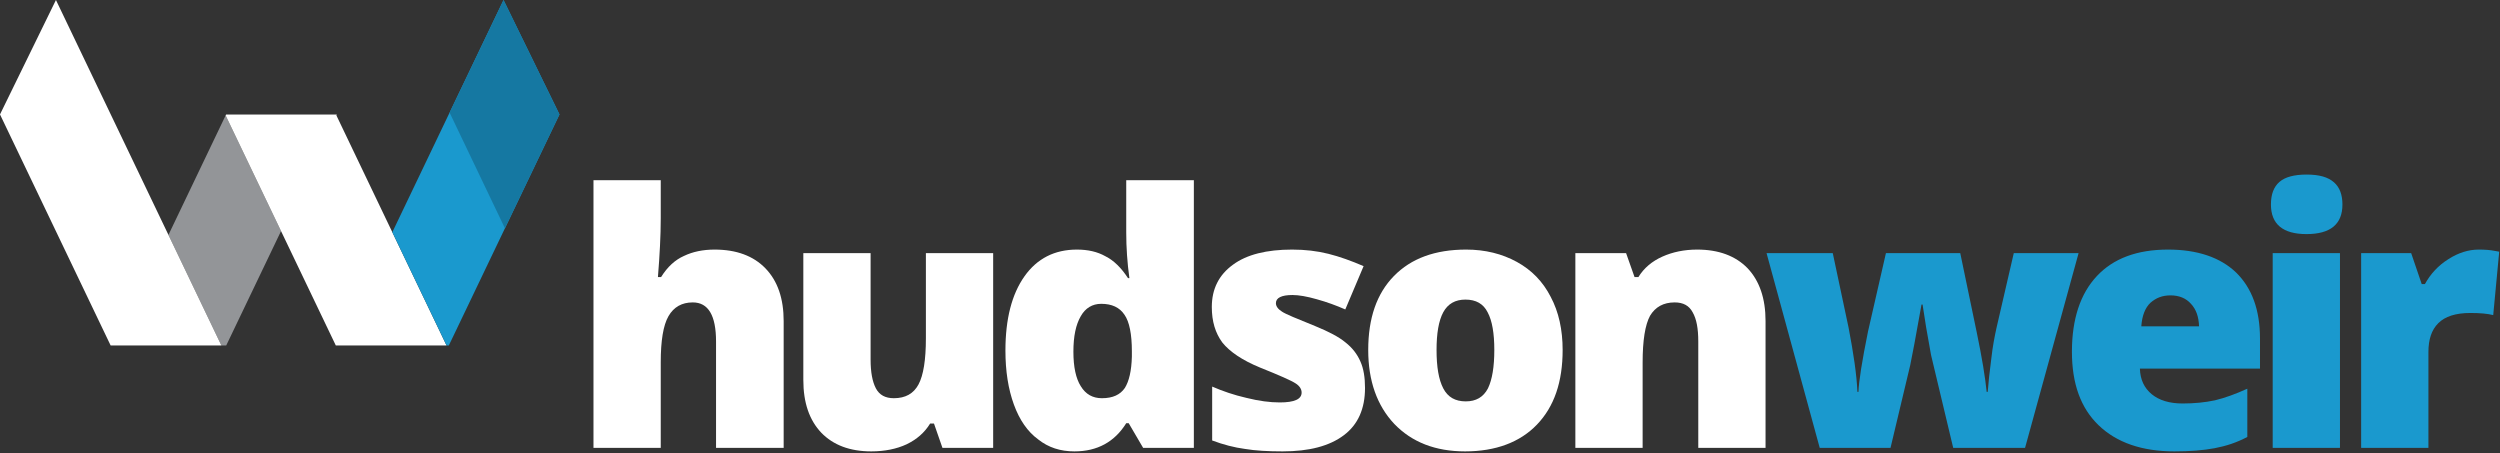
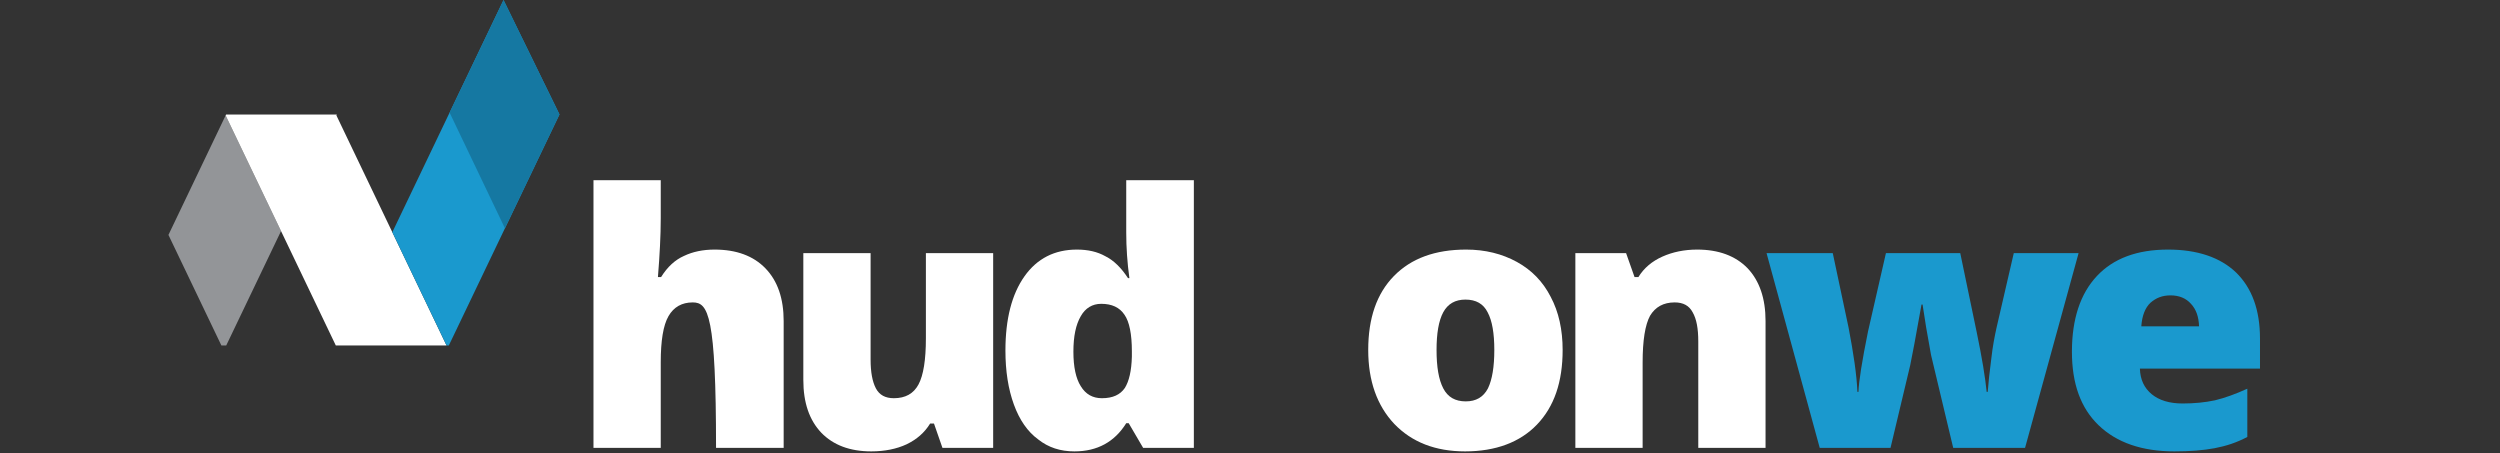
<svg xmlns="http://www.w3.org/2000/svg" width="100%" height="100%" viewBox="0 0 866 157" version="1.1" xml:space="preserve" style="fill-rule:evenodd;clip-rule:evenodd;stroke-linejoin:round;stroke-miterlimit:2;">
  <rect x="0" y="0" width="866" height="157" fill="#333333" stroke="none" />
  <g id="logo">
    <g transform="matrix(122,0,0,122,197.529,155.141)">
-       <path d="M0.414,0L0.414,-0.302C0.414,-0.376 0.392,-0.413 0.348,-0.413C0.317,-0.413 0.294,-0.4 0.279,-0.374C0.264,-0.348 0.257,-0.304 0.257,-0.243L0.257,0L0.066,0L0.066,-0.76L0.257,-0.76L0.257,-0.652C0.257,-0.603 0.254,-0.547 0.249,-0.485L0.258,-0.485C0.276,-0.514 0.298,-0.534 0.323,-0.545C0.348,-0.557 0.377,-0.563 0.41,-0.563C0.472,-0.563 0.52,-0.545 0.554,-0.51C0.589,-0.474 0.606,-0.424 0.606,-0.36L0.606,0L0.414,0Z" style="fill:white;fill-rule:nonzero;" />
+       <path d="M0.414,0C0.414,-0.376 0.392,-0.413 0.348,-0.413C0.317,-0.413 0.294,-0.4 0.279,-0.374C0.264,-0.348 0.257,-0.304 0.257,-0.243L0.257,0L0.066,0L0.066,-0.76L0.257,-0.76L0.257,-0.652C0.257,-0.603 0.254,-0.547 0.249,-0.485L0.258,-0.485C0.276,-0.514 0.298,-0.534 0.323,-0.545C0.348,-0.557 0.377,-0.563 0.41,-0.563C0.472,-0.563 0.52,-0.545 0.554,-0.51C0.589,-0.474 0.606,-0.424 0.606,-0.36L0.606,0L0.414,0Z" style="fill:white;fill-rule:nonzero;" />
    </g>
    <g transform="matrix(122,0,0,122,270.343,155.141)">
      <path d="M0.46,0L0.436,-0.069L0.425,-0.069C0.409,-0.043 0.387,-0.024 0.358,-0.01C0.33,0.003 0.296,0.01 0.258,0.01C0.197,0.01 0.15,-0.008 0.116,-0.043C0.082,-0.079 0.065,-0.128 0.065,-0.193L0.065,-0.553L0.256,-0.553L0.256,-0.251C0.256,-0.215 0.261,-0.188 0.271,-0.169C0.281,-0.15 0.298,-0.141 0.322,-0.141C0.355,-0.141 0.378,-0.154 0.392,-0.18C0.406,-0.206 0.413,-0.25 0.413,-0.311L0.413,-0.553L0.604,-0.553L0.604,0L0.46,0Z" style="fill:white;fill-rule:nonzero;" />
    </g>
    <g transform="matrix(122,0,0,122,343.157,155.141)">
      <path d="M0.238,0.01C0.198,0.01 0.164,-0.001 0.135,-0.024C0.105,-0.046 0.082,-0.079 0.066,-0.123C0.05,-0.167 0.042,-0.218 0.042,-0.276C0.042,-0.366 0.06,-0.436 0.096,-0.487C0.132,-0.538 0.182,-0.563 0.245,-0.563C0.276,-0.563 0.303,-0.557 0.326,-0.544C0.35,-0.532 0.371,-0.511 0.39,-0.482L0.394,-0.482C0.388,-0.525 0.385,-0.569 0.385,-0.612L0.385,-0.76L0.577,-0.76L0.577,0L0.433,0L0.392,-0.07L0.385,-0.07C0.352,-0.017 0.303,0.01 0.238,0.01ZM0.316,-0.141C0.347,-0.141 0.368,-0.151 0.381,-0.17C0.393,-0.189 0.4,-0.219 0.401,-0.259L0.401,-0.274C0.401,-0.323 0.394,-0.358 0.38,-0.378C0.366,-0.399 0.344,-0.409 0.314,-0.409C0.289,-0.409 0.269,-0.397 0.256,-0.374C0.242,-0.35 0.235,-0.317 0.235,-0.273C0.235,-0.23 0.242,-0.197 0.256,-0.175C0.27,-0.152 0.29,-0.141 0.316,-0.141Z" style="fill:white;fill-rule:nonzero;" />
    </g>
    <g transform="matrix(122,0,0,122,412.695,155.141)">
-       <path d="M0.493,-0.17C0.493,-0.111 0.473,-0.066 0.433,-0.036C0.392,-0.005 0.334,0.01 0.259,0.01C0.218,0.01 0.182,0.008 0.152,0.003C0.122,-0.001 0.091,-0.009 0.059,-0.021L0.059,-0.174C0.089,-0.161 0.121,-0.15 0.156,-0.142C0.192,-0.133 0.223,-0.129 0.251,-0.129C0.292,-0.129 0.313,-0.138 0.313,-0.157C0.313,-0.167 0.307,-0.176 0.296,-0.183C0.284,-0.191 0.25,-0.206 0.195,-0.228C0.144,-0.249 0.109,-0.273 0.088,-0.299C0.068,-0.326 0.058,-0.359 0.058,-0.4C0.058,-0.451 0.078,-0.491 0.118,-0.52C0.157,-0.549 0.214,-0.563 0.286,-0.563C0.323,-0.563 0.357,-0.559 0.389,-0.551C0.421,-0.543 0.454,-0.531 0.489,-0.516L0.437,-0.393C0.412,-0.404 0.385,-0.414 0.356,-0.422C0.328,-0.43 0.305,-0.434 0.287,-0.434C0.256,-0.434 0.24,-0.426 0.24,-0.411C0.24,-0.402 0.246,-0.394 0.257,-0.387C0.267,-0.38 0.299,-0.367 0.351,-0.346C0.39,-0.33 0.419,-0.315 0.438,-0.299C0.457,-0.284 0.471,-0.266 0.48,-0.245C0.489,-0.225 0.493,-0.2 0.493,-0.17Z" style="fill:white;fill-rule:nonzero;" />
-     </g>
+       </g>
    <g transform="matrix(122,0,0,122,468.83,155.141)">
      <path d="M0.594,-0.278C0.594,-0.187 0.57,-0.117 0.521,-0.066C0.473,-0.016 0.404,0.01 0.317,0.01C0.233,0.01 0.166,-0.016 0.116,-0.068C0.067,-0.12 0.042,-0.19 0.042,-0.278C0.042,-0.368 0.066,-0.438 0.115,-0.488C0.164,-0.538 0.232,-0.563 0.32,-0.563C0.374,-0.563 0.422,-0.551 0.464,-0.528C0.506,-0.505 0.538,-0.472 0.56,-0.429C0.583,-0.386 0.594,-0.335 0.594,-0.278ZM0.236,-0.278C0.236,-0.23 0.242,-0.194 0.255,-0.169C0.268,-0.144 0.289,-0.132 0.319,-0.132C0.348,-0.132 0.369,-0.144 0.382,-0.169C0.394,-0.194 0.4,-0.23 0.4,-0.278C0.4,-0.325 0.394,-0.361 0.381,-0.385C0.369,-0.409 0.348,-0.421 0.318,-0.421C0.289,-0.421 0.268,-0.409 0.255,-0.385C0.242,-0.361 0.236,-0.325 0.236,-0.278Z" style="fill:white;fill-rule:nonzero;" />
    </g>
    <g transform="matrix(122,0,0,122,537.653,155.141)">
      <path d="M0.415,0L0.415,-0.302C0.415,-0.339 0.41,-0.366 0.399,-0.385C0.389,-0.404 0.372,-0.413 0.348,-0.413C0.316,-0.413 0.293,-0.4 0.278,-0.375C0.264,-0.349 0.257,-0.305 0.257,-0.242L0.257,0L0.066,0L0.066,-0.553L0.21,-0.553L0.234,-0.485L0.245,-0.485C0.261,-0.511 0.284,-0.53 0.313,-0.543C0.342,-0.556 0.375,-0.563 0.412,-0.563C0.473,-0.563 0.521,-0.545 0.555,-0.51C0.589,-0.474 0.606,-0.424 0.606,-0.36L0.606,0L0.415,0Z" style="fill:white;fill-rule:nonzero;" />
    </g>
    <g transform="matrix(1,0,0,1,-213.6,-352.32)">
      <g transform="matrix(1,0,0,1,310.95,431.939)">
        <path d="M0,0.421L-18.99,40.061L-20.66,40.061L-39,1.761L-39,1.751L-19.19,-39.64L0,0.421Z" style="fill:rgb(147,149,152);fill-rule:nonzero;" />
      </g>
      <g transform="matrix(1,0,0,1,368.29,392)">
        <path d="M0,80L-38.36,80L-57.34,40.36L-76.53,0.3L-76.38,0L-38.02,0L-38.16,0.3L-18.79,40.76L0,80Z" style="fill:white;fill-rule:nonzero;" />
      </g>
      <g transform="matrix(1,0,0,1,290.29,352.32)">
-         <path d="M0,119.68L-38.36,119.68L-76.69,39.64L-57.31,0L-18.34,81.37L-18.34,81.38L0,119.68Z" style="fill:white;fill-rule:nonzero;" />
-       </g>
+         </g>
      <g transform="matrix(1,0,0,1,407.4,432.36)">
        <path d="M0,-40.4L-18.89,-0.96L-38.33,39.64L-39.11,39.64L-57.9,0.4L-38.06,-41.04L-19.38,-80.04L0,-40.4Z" style="fill:rgb(26,153,206);fill-rule:nonzero;" />
      </g>
      <g transform="matrix(-0.432,0.902,0.902,0.432,380.059,408.98)">
        <path d="M-27.16,17.306L16.57,17.306L-11.297,-17.296L-54.54,-17.296L-27.16,17.306Z" style="fill:rgb(21,120,162);fill-rule:nonzero;" />
      </g>
    </g>
    <g transform="matrix(122,0,0,122,610.467,155.141)">
      <path d="M0.542,0L0.479,-0.264L0.465,-0.343L0.455,-0.407L0.452,-0.407C0.436,-0.316 0.425,-0.259 0.42,-0.235L0.364,0L0.163,0L0.012,-0.553L0.2,-0.553L0.245,-0.341C0.259,-0.268 0.268,-0.207 0.27,-0.159L0.273,-0.159C0.274,-0.189 0.283,-0.246 0.3,-0.33L0.351,-0.553L0.562,-0.553L0.609,-0.327C0.624,-0.255 0.633,-0.199 0.637,-0.159L0.64,-0.159C0.642,-0.184 0.645,-0.215 0.65,-0.252C0.654,-0.289 0.66,-0.318 0.665,-0.341L0.714,-0.553L0.898,-0.553L0.746,0L0.542,0Z" style="fill:rgb(26,153,206);fill-rule:nonzero;" />
    </g>
    <g transform="matrix(122,0,0,122,712.59,155.141)">
      <path d="M0.333,0.01C0.241,0.01 0.169,-0.015 0.118,-0.064C0.067,-0.113 0.042,-0.182 0.042,-0.273C0.042,-0.366 0.066,-0.438 0.113,-0.488C0.16,-0.538 0.227,-0.563 0.315,-0.563C0.398,-0.563 0.463,-0.541 0.508,-0.498C0.553,-0.454 0.576,-0.392 0.576,-0.31L0.576,-0.225L0.235,-0.225C0.236,-0.194 0.247,-0.17 0.269,-0.152C0.29,-0.135 0.319,-0.126 0.356,-0.126C0.389,-0.126 0.42,-0.129 0.448,-0.135C0.477,-0.142 0.507,-0.153 0.54,-0.168L0.54,-0.031C0.51,-0.015 0.479,-0.005 0.447,0.001C0.415,0.007 0.377,0.01 0.333,0.01ZM0.322,-0.433C0.299,-0.433 0.281,-0.426 0.265,-0.412C0.25,-0.398 0.241,-0.375 0.239,-0.345L0.403,-0.345C0.402,-0.372 0.395,-0.393 0.38,-0.409C0.366,-0.425 0.346,-0.433 0.322,-0.433Z" style="fill:rgb(26,153,206);fill-rule:nonzero;" />
    </g>
    <g transform="matrix(122,0,0,122,779.089,155.141)">
-       <path d="M0.258,0L0.067,0L0.067,-0.553L0.258,-0.553L0.258,0ZM0.062,-0.691C0.062,-0.72 0.07,-0.741 0.086,-0.755C0.102,-0.769 0.128,-0.776 0.163,-0.776C0.199,-0.776 0.224,-0.769 0.241,-0.754C0.257,-0.74 0.265,-0.719 0.265,-0.691C0.265,-0.635 0.231,-0.607 0.163,-0.607C0.096,-0.607 0.062,-0.635 0.062,-0.691Z" style="fill:rgb(26,153,206);fill-rule:nonzero;" />
-     </g>
+       </g>
    <g transform="matrix(122,0,0,122,809.85,155.141)">
-       <path d="M0.4,-0.563C0.417,-0.563 0.432,-0.562 0.447,-0.559L0.458,-0.557L0.441,-0.377C0.425,-0.381 0.404,-0.383 0.376,-0.383C0.334,-0.383 0.304,-0.373 0.285,-0.354C0.266,-0.335 0.257,-0.308 0.257,-0.272L0.257,0L0.066,0L0.066,-0.553L0.208,-0.553L0.238,-0.465L0.247,-0.465C0.263,-0.494 0.285,-0.518 0.314,-0.536C0.342,-0.554 0.371,-0.563 0.4,-0.563Z" style="fill:rgb(26,153,206);fill-rule:nonzero;" />
-     </g>
+       </g>
  </g>
</svg>